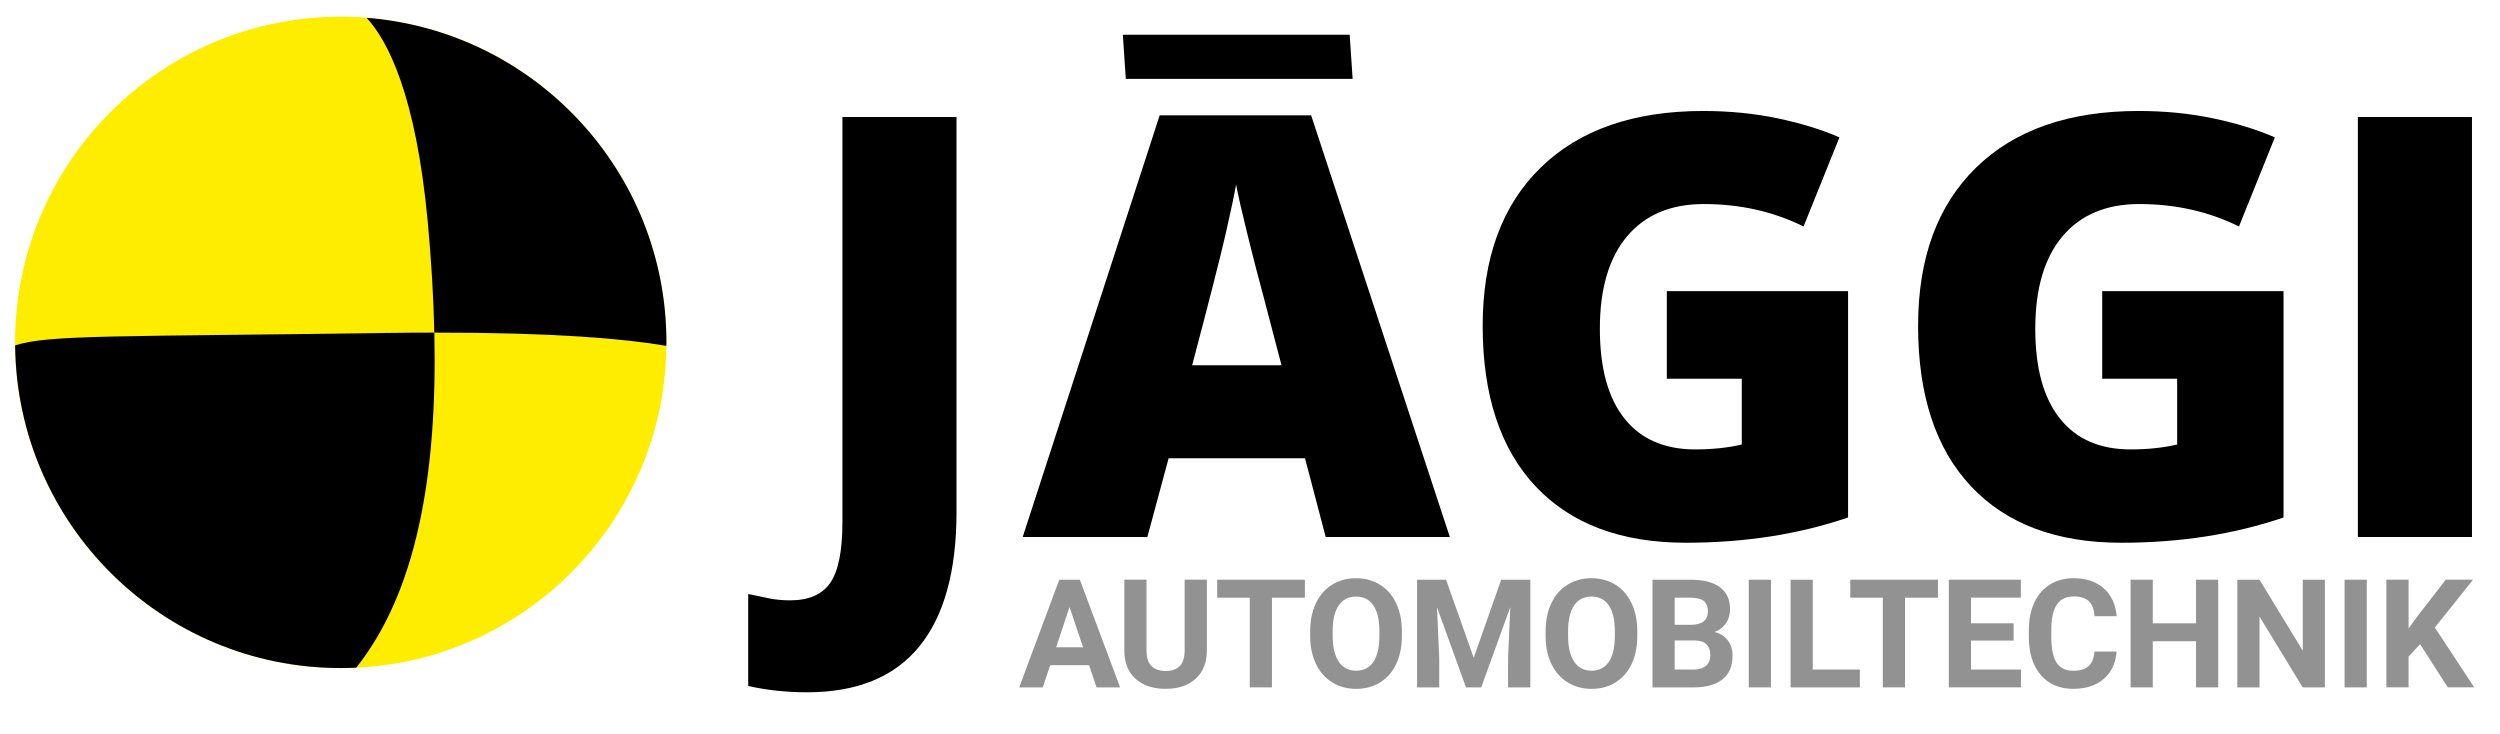
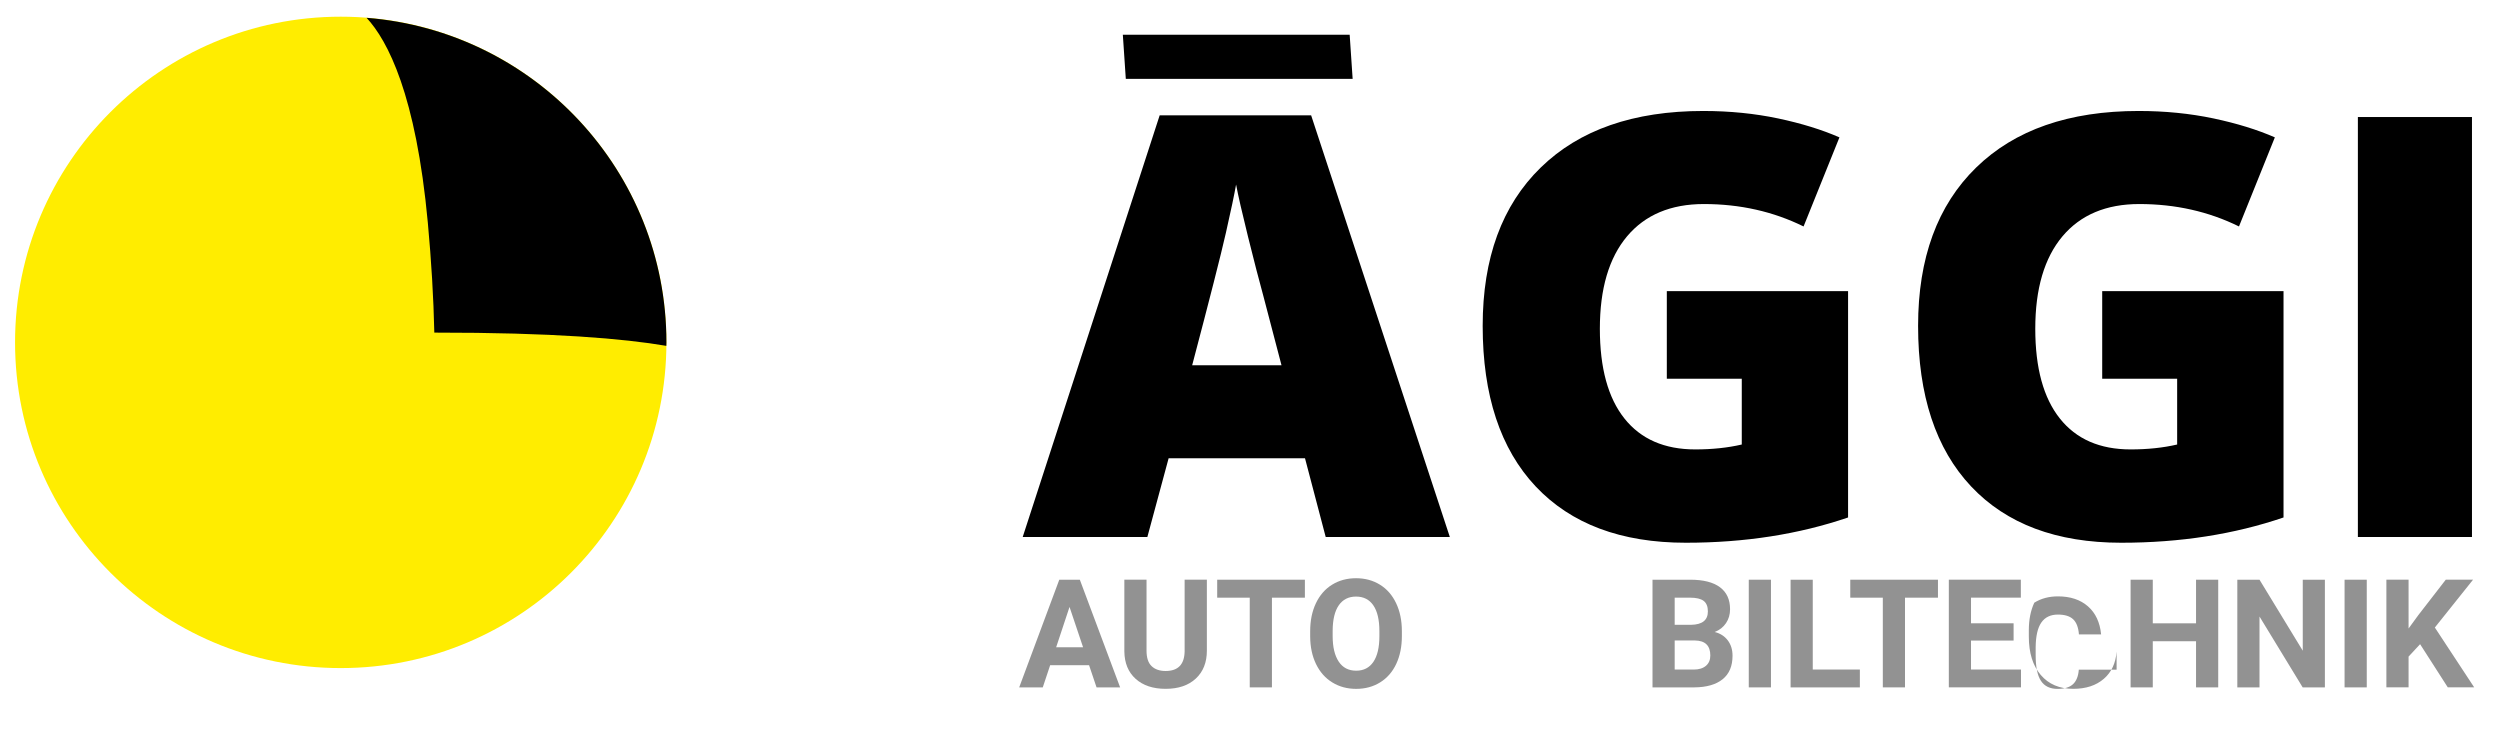
<svg xmlns="http://www.w3.org/2000/svg" version="1.1" id="Ebene_1" x="0px" y="0px" viewBox="0 0 841.89 247.08" style="enable-background:new 0 0 841.89 247.08;" xml:space="preserve">
  <style type="text/css">
	.st0{fill:#FFED00;}
	.st1{fill:#929292;}
</style>
  <g>
    <g>
-       <path d="M271.8,233.13c-6.96,0-13.58-0.71-19.84-2.12v-30.96c2.08,0.4,4.26,0.85,6.58,1.37c2.32,0.49,4.84,0.75,7.54,0.75    c6.34,0,10.84-1.99,13.55-5.96c2.71-3.95,4.06-10.75,4.06-20.36V39.41h38.42v133.01c0,19.97-4.2,35.08-12.57,45.33    C301.15,228,288.57,233.13,271.8,233.13" />
-     </g>
+       </g>
    <g>
      <path d="M431.55,122.99l-6.08-23.21c-1.42-5.17-3.15-11.83-5.18-20.02c-2.03-8.2-3.37-14.05-4.03-17.61    c-0.58,3.28-1.71,8.7-3.43,16.25c-1.71,7.55-5.5,22.4-11.36,44.6H431.55z M446.44,180.84l-6.97-26.51h-45.93l-7.16,26.51H344.4    l46.13-142.01h51l46.71,142.01H446.44z" />
    </g>
    <g>
      <path d="M561.32,98.03h61.03v76.23c-16.57,5.66-34.78,8.51-54.64,8.51c-21.81,0-38.65-6.33-50.56-18.96    c-11.89-12.64-17.85-30.67-17.85-54.08c0-22.84,6.51-40.59,19.54-53.3c13.03-12.71,31.29-19.06,54.75-19.06    c8.9,0,17.3,0.85,25.2,2.51c7.91,1.68,14.79,3.81,20.65,6.38l-12.08,30c-10.2-5.03-21.39-7.55-33.58-7.55    c-11.15,0-19.78,3.64-25.87,10.88c-6.1,7.27-9.15,17.64-9.15,31.11c0,13.23,2.76,23.31,8.28,30.23    c5.52,6.94,13.47,10.41,23.84,10.41c5.68,0,10.9-0.54,15.67-1.65v-22.15h-25.24V98.03z" />
    </g>
    <g>
      <path d="M707.95,98.03h61.04v76.23c-16.58,5.66-34.79,8.51-54.65,8.51c-21.81,0-38.65-6.33-50.55-18.96    c-11.9-12.64-17.86-30.67-17.86-54.08c0-22.84,6.52-40.59,19.54-53.3c13.03-12.71,31.29-19.06,54.75-19.06    c8.9,0,17.3,0.85,25.2,2.51c7.91,1.68,14.79,3.81,20.65,6.38l-12.08,30c-10.2-5.03-21.39-7.55-33.58-7.55    c-11.15,0-19.78,3.64-25.87,10.88c-6.1,7.27-9.15,17.64-9.15,31.11c0,13.23,2.76,23.31,8.28,30.23    c5.51,6.94,13.46,10.41,23.83,10.41c5.68,0,10.9-0.54,15.67-1.65v-22.15h-25.24V98.03z" />
    </g>
  </g>
  <g>
    <rect x="794.03" y="39.41" width="38.42" height="141.43" />
  </g>
  <g>
    <polygon points="455.51,26.55 379.12,26.55 378.12,11.7 454.51,11.7  " />
  </g>
  <g>
    <g>
      <path class="st0" d="M224.42,115.3c0,60.58-49.1,109.68-109.67,109.68c-60.57,0-109.68-49.11-109.68-109.68    C5.07,54.73,54.17,5.62,114.75,5.62C175.32,5.62,224.42,54.73,224.42,115.3" />
    </g>
    <g>
-       <path d="M146.27,112.01c-5.35,0-10.9,0.04-16.84,0.12c-89.92,1.28-113.17,0.53-124.33,4.18c0.56,60.1,49.43,108.66,109.65,108.66    c1.75,0,3.49-0.05,5.22-0.13C139.93,199.72,147.36,160.93,146.27,112.01" />
-     </g>
+       </g>
    <g>
      <path d="M144.07,74.94c1.19,12.92,1.93,25.27,2.19,37.07c40-0.04,63.9,2.02,78.13,4.46c0-0.39,0.03-0.78,0.03-1.17    c0-57.63-44.47-104.86-100.97-109.3C130.58,13.69,140.09,31.9,144.07,74.94" />
    </g>
  </g>
  <g>
    <path class="st1" d="M366.75,224.01h-13.1l-2.49,7.47h-7.94l13.5-36.26h6.92l13.57,36.26h-7.94L366.75,224.01z M355.67,217.96h9.06   l-4.56-13.57L355.67,217.96z" />
    <path class="st1" d="M406.42,195.22v23.88c0,3.97-1.24,7.11-3.72,9.41c-2.48,2.31-5.87,3.46-10.17,3.46   c-4.23,0-7.6-1.12-10.09-3.36s-3.76-5.32-3.81-9.24v-24.16h7.47v23.93c0,2.37,0.57,4.1,1.71,5.19c1.14,1.09,2.71,1.63,4.72,1.63   c4.2,0,6.33-2.21,6.4-6.62v-24.13H406.42z" />
    <path class="st1" d="M439.44,201.27h-11.11v30.21h-7.47v-30.21h-10.96v-6.05h29.53V201.27z" />
    <path class="st1" d="M472.09,214.17c0,3.57-0.63,6.7-1.89,9.39s-3.07,4.77-5.42,6.23c-2.35,1.46-5.04,2.19-8.08,2.19   c-3,0-5.69-0.72-8.04-2.17c-2.36-1.44-4.18-3.51-5.48-6.19s-1.95-5.77-1.97-9.25v-1.79c0-3.57,0.64-6.71,1.93-9.43   c1.29-2.71,3.1-4.8,5.45-6.25c2.35-1.45,5.03-2.18,8.06-2.18s5.71,0.73,8.06,2.18c2.35,1.45,4.17,3.54,5.45,6.25   c1.29,2.71,1.93,5.85,1.93,9.4V214.17z M464.52,212.53c0-3.8-0.68-6.69-2.04-8.67c-1.36-1.98-3.3-2.96-5.83-2.96   c-2.51,0-4.44,0.98-5.8,2.93c-1.36,1.95-2.05,4.81-2.07,8.58v1.77c0,3.7,0.68,6.57,2.04,8.62s3.32,3.06,5.88,3.06   c2.51,0,4.43-0.98,5.78-2.95c1.34-1.97,2.03-4.83,2.04-8.6V212.53z" />
-     <path class="st1" d="M486.97,195.22l9.31,26.3l9.26-26.3h9.81v36.26h-7.5v-9.91l0.75-17.11l-9.79,27.02h-5.13l-9.76-26.99   l0.75,17.08v9.91h-7.47v-36.26H486.97z" />
-     <path class="st1" d="M551.37,214.17c0,3.57-0.63,6.7-1.89,9.39s-3.07,4.77-5.42,6.23c-2.35,1.46-5.04,2.19-8.08,2.19   c-3,0-5.69-0.72-8.04-2.17c-2.36-1.44-4.18-3.51-5.48-6.19s-1.95-5.77-1.97-9.25v-1.79c0-3.57,0.64-6.71,1.93-9.43   c1.29-2.71,3.1-4.8,5.45-6.25c2.35-1.45,5.03-2.18,8.06-2.18s5.71,0.73,8.06,2.18c2.35,1.45,4.17,3.54,5.45,6.25   c1.29,2.71,1.93,5.85,1.93,9.4V214.17z M543.8,212.53c0-3.8-0.68-6.69-2.04-8.67c-1.36-1.98-3.3-2.96-5.83-2.96   c-2.51,0-4.44,0.98-5.8,2.93c-1.36,1.95-2.05,4.81-2.07,8.58v1.77c0,3.7,0.68,6.57,2.04,8.62s3.32,3.06,5.88,3.06   c2.51,0,4.43-0.98,5.78-2.95c1.34-1.97,2.03-4.83,2.04-8.6V212.53z" />
    <path class="st1" d="M556.49,231.48v-36.26h12.7c4.4,0,7.74,0.84,10.01,2.53c2.27,1.69,3.41,4.16,3.41,7.41   c0,1.78-0.46,3.34-1.37,4.69c-0.91,1.35-2.18,2.35-3.81,2.98c1.86,0.46,3.33,1.4,4.4,2.81c1.07,1.41,1.61,3.14,1.61,5.18   c0,3.49-1.11,6.13-3.34,7.92s-5.4,2.71-9.51,2.74H556.49z M563.96,210.41h5.53c3.77-0.07,5.65-1.57,5.65-4.51   c0-1.64-0.48-2.83-1.43-3.55c-0.96-0.72-2.46-1.08-4.52-1.08h-5.23V210.41z M563.96,215.69v9.79h6.4c1.76,0,3.13-0.42,4.12-1.26   c0.99-0.84,1.48-2,1.48-3.47c0-3.32-1.72-5.01-5.15-5.06H563.96z" />
    <path class="st1" d="M596.38,231.48h-7.47v-36.26h7.47V231.48z" />
    <path class="st1" d="M610.46,225.48h15.86v6h-23.33v-36.26h7.47V225.48z" />
    <path class="st1" d="M652.63,201.27h-11.11v30.21h-7.47v-30.21h-10.96v-6.05h29.53V201.27z" />
    <path class="st1" d="M678.09,215.71h-14.34v9.76h16.83v6h-24.3v-36.26h24.25v6.05h-16.78v8.64h14.34V215.71z" />
-     <path class="st1" d="M712.78,219.4c-0.28,3.9-1.72,6.97-4.32,9.21s-6.02,3.36-10.27,3.36c-4.65,0-8.3-1.56-10.97-4.69   c-2.67-3.13-4-7.42-4-12.89v-2.22c0-3.49,0.61-6.56,1.84-9.21c1.23-2.66,2.98-4.69,5.27-6.11c2.28-1.42,4.93-2.13,7.96-2.13   c4.18,0,7.55,1.12,10.11,3.36c2.56,2.24,4.03,5.39,4.43,9.44h-7.47c-0.18-2.34-0.83-4.04-1.95-5.09c-1.12-1.05-2.83-1.58-5.12-1.58   c-2.49,0-4.35,0.89-5.59,2.68c-1.24,1.79-1.87,4.55-1.91,8.31v2.74c0,3.92,0.59,6.78,1.78,8.59c1.19,1.81,3.06,2.71,5.62,2.71   c2.31,0,4.03-0.53,5.17-1.58c1.14-1.05,1.79-2.69,1.96-4.89H712.78z" />
+     <path class="st1" d="M712.78,219.4c-0.28,3.9-1.72,6.97-4.32,9.21s-6.02,3.36-10.27,3.36c-4.65,0-8.3-1.56-10.97-4.69   c-2.67-3.13-4-7.42-4-12.89v-2.22c0-3.49,0.61-6.56,1.84-9.21c2.28-1.42,4.93-2.13,7.96-2.13   c4.18,0,7.55,1.12,10.11,3.36c2.56,2.24,4.03,5.39,4.43,9.44h-7.47c-0.18-2.34-0.83-4.04-1.95-5.09c-1.12-1.05-2.83-1.58-5.12-1.58   c-2.49,0-4.35,0.89-5.59,2.68c-1.24,1.79-1.87,4.55-1.91,8.31v2.74c0,3.92,0.59,6.78,1.78,8.59c1.19,1.81,3.06,2.71,5.62,2.71   c2.31,0,4.03-0.53,5.17-1.58c1.14-1.05,1.79-2.69,1.96-4.89H712.78z" />
    <path class="st1" d="M747,231.48h-7.47v-15.54h-14.57v15.54h-7.47v-36.26h7.47v14.69h14.57v-14.69H747V231.48z" />
    <path class="st1" d="M782.91,231.48h-7.47l-14.54-23.86v23.86h-7.47v-36.26h7.47l14.57,23.91v-23.91h7.45V231.48z" />
    <path class="st1" d="M797.02,231.48h-7.47v-36.26h7.47V231.48z" />
    <path class="st1" d="M814.98,216.93l-3.88,4.18v10.36h-7.47v-36.26h7.47v16.44l3.29-4.51l9.24-11.93h9.19l-12.87,16.11l13.25,20.15   h-8.89L814.98,216.93z" />
  </g>
</svg>